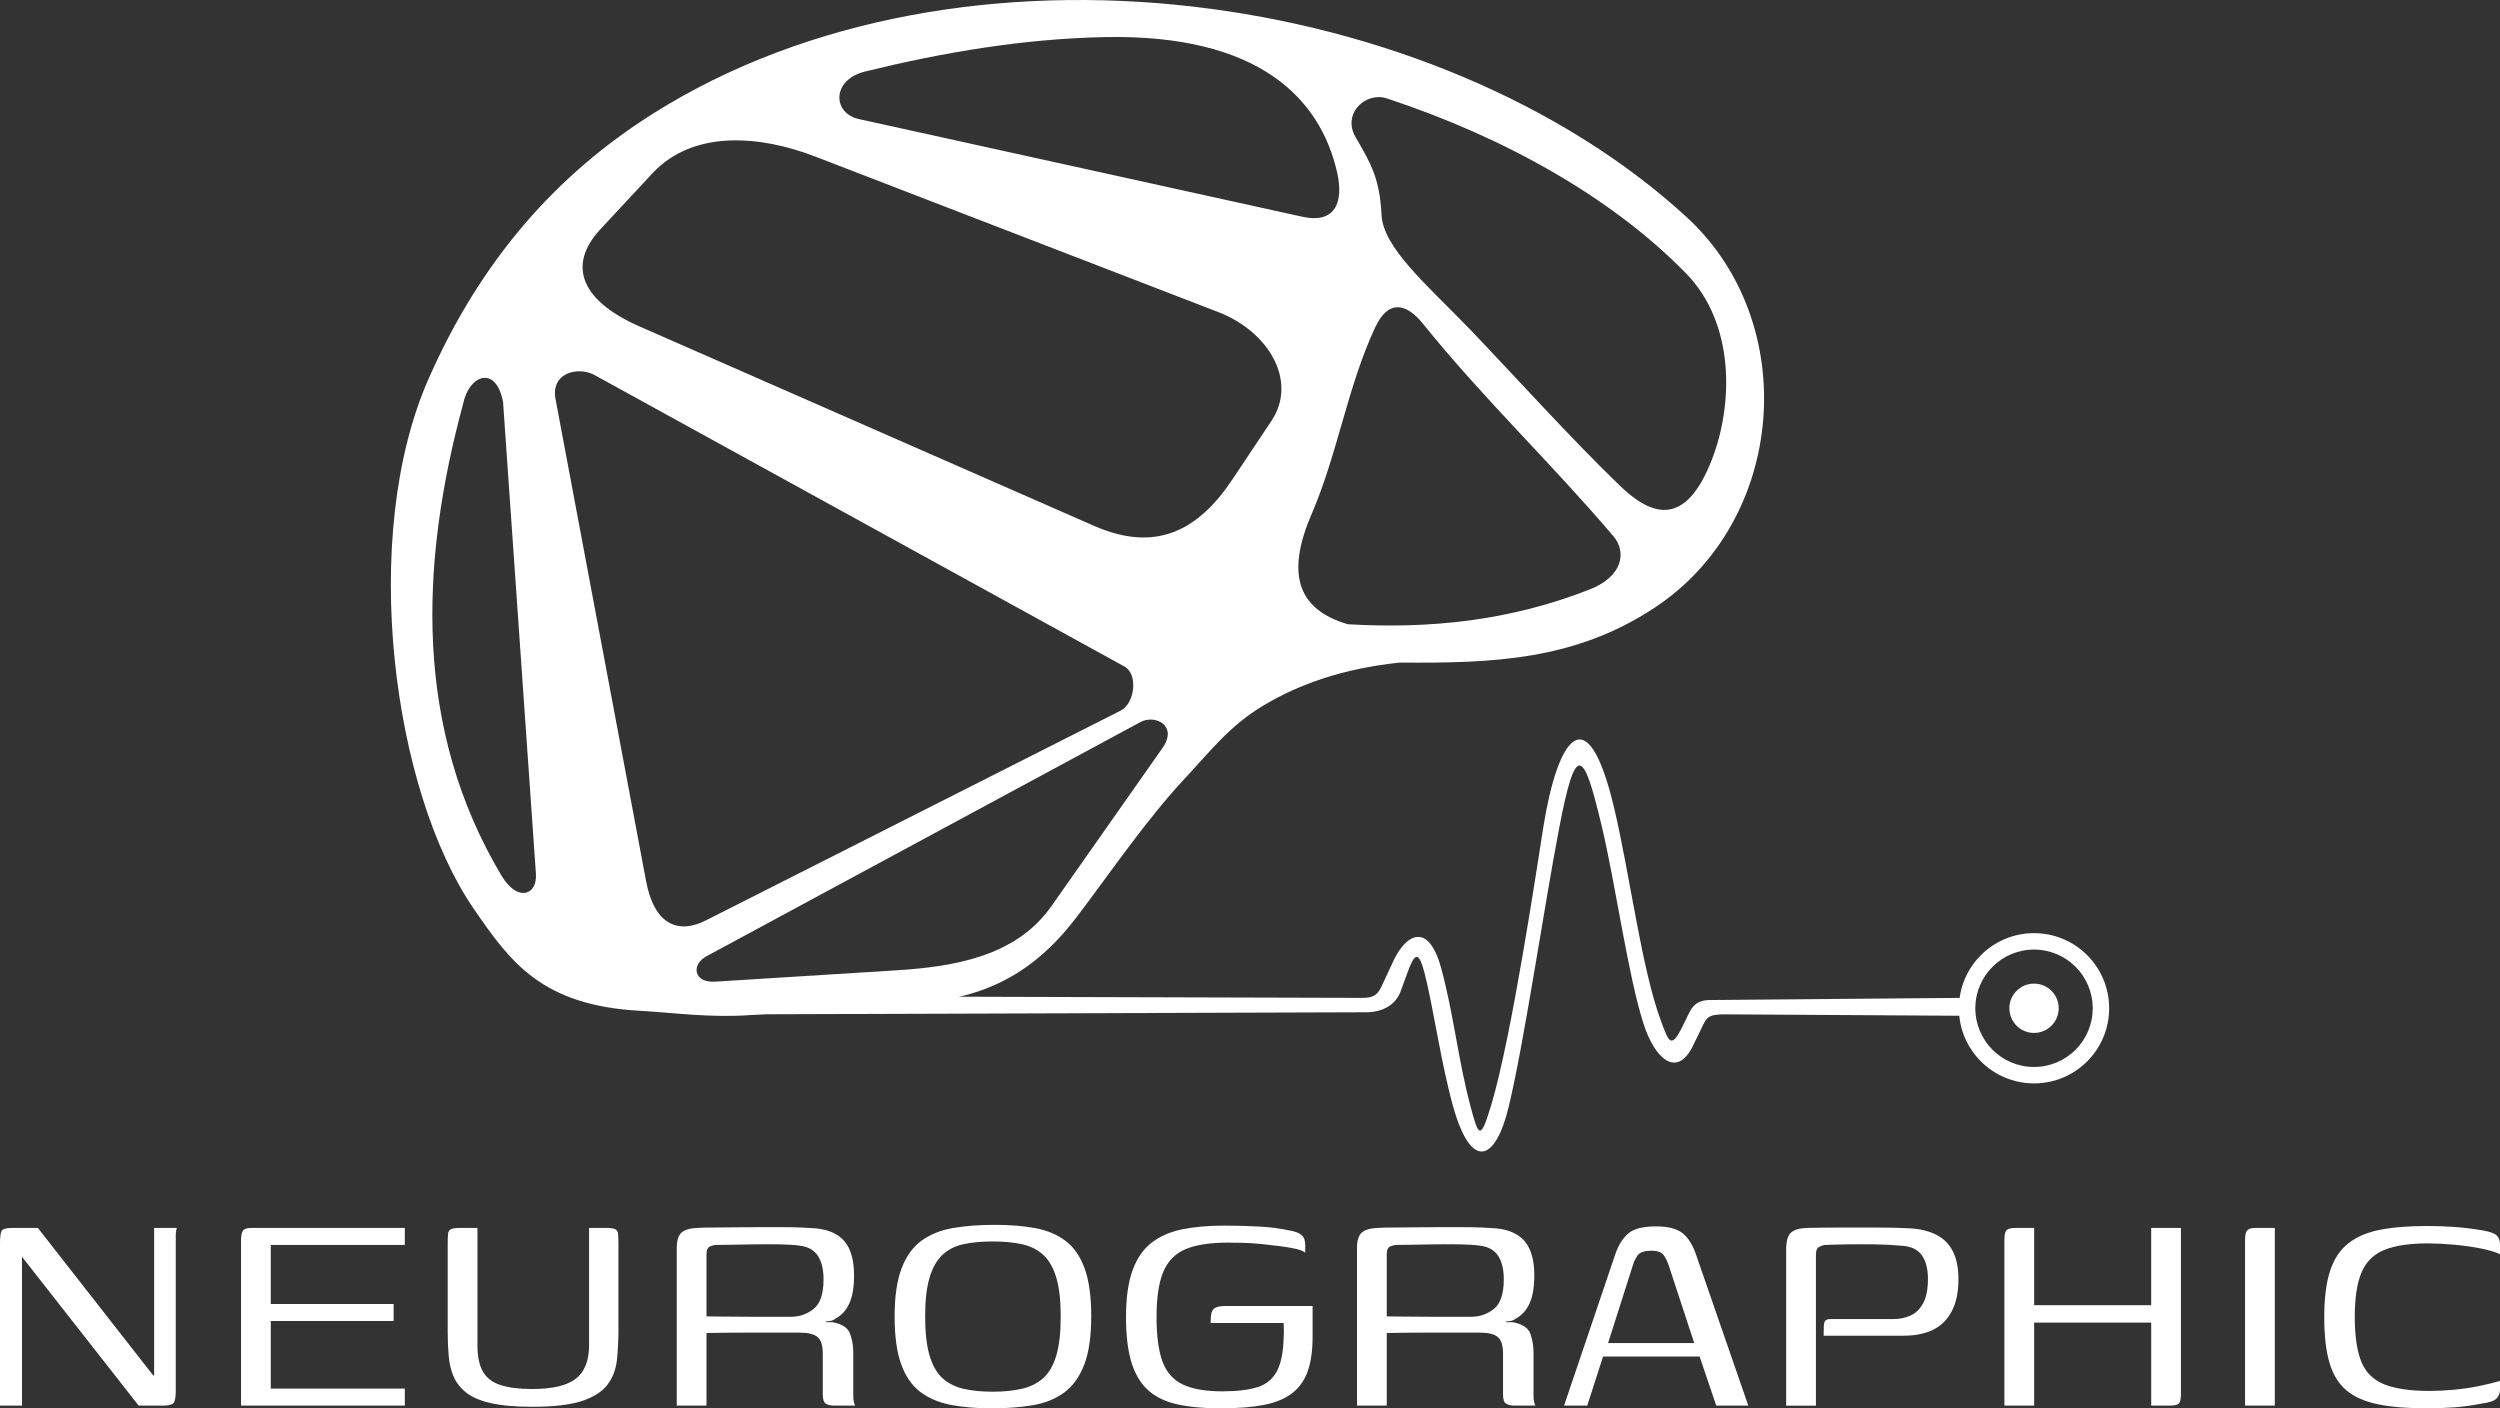
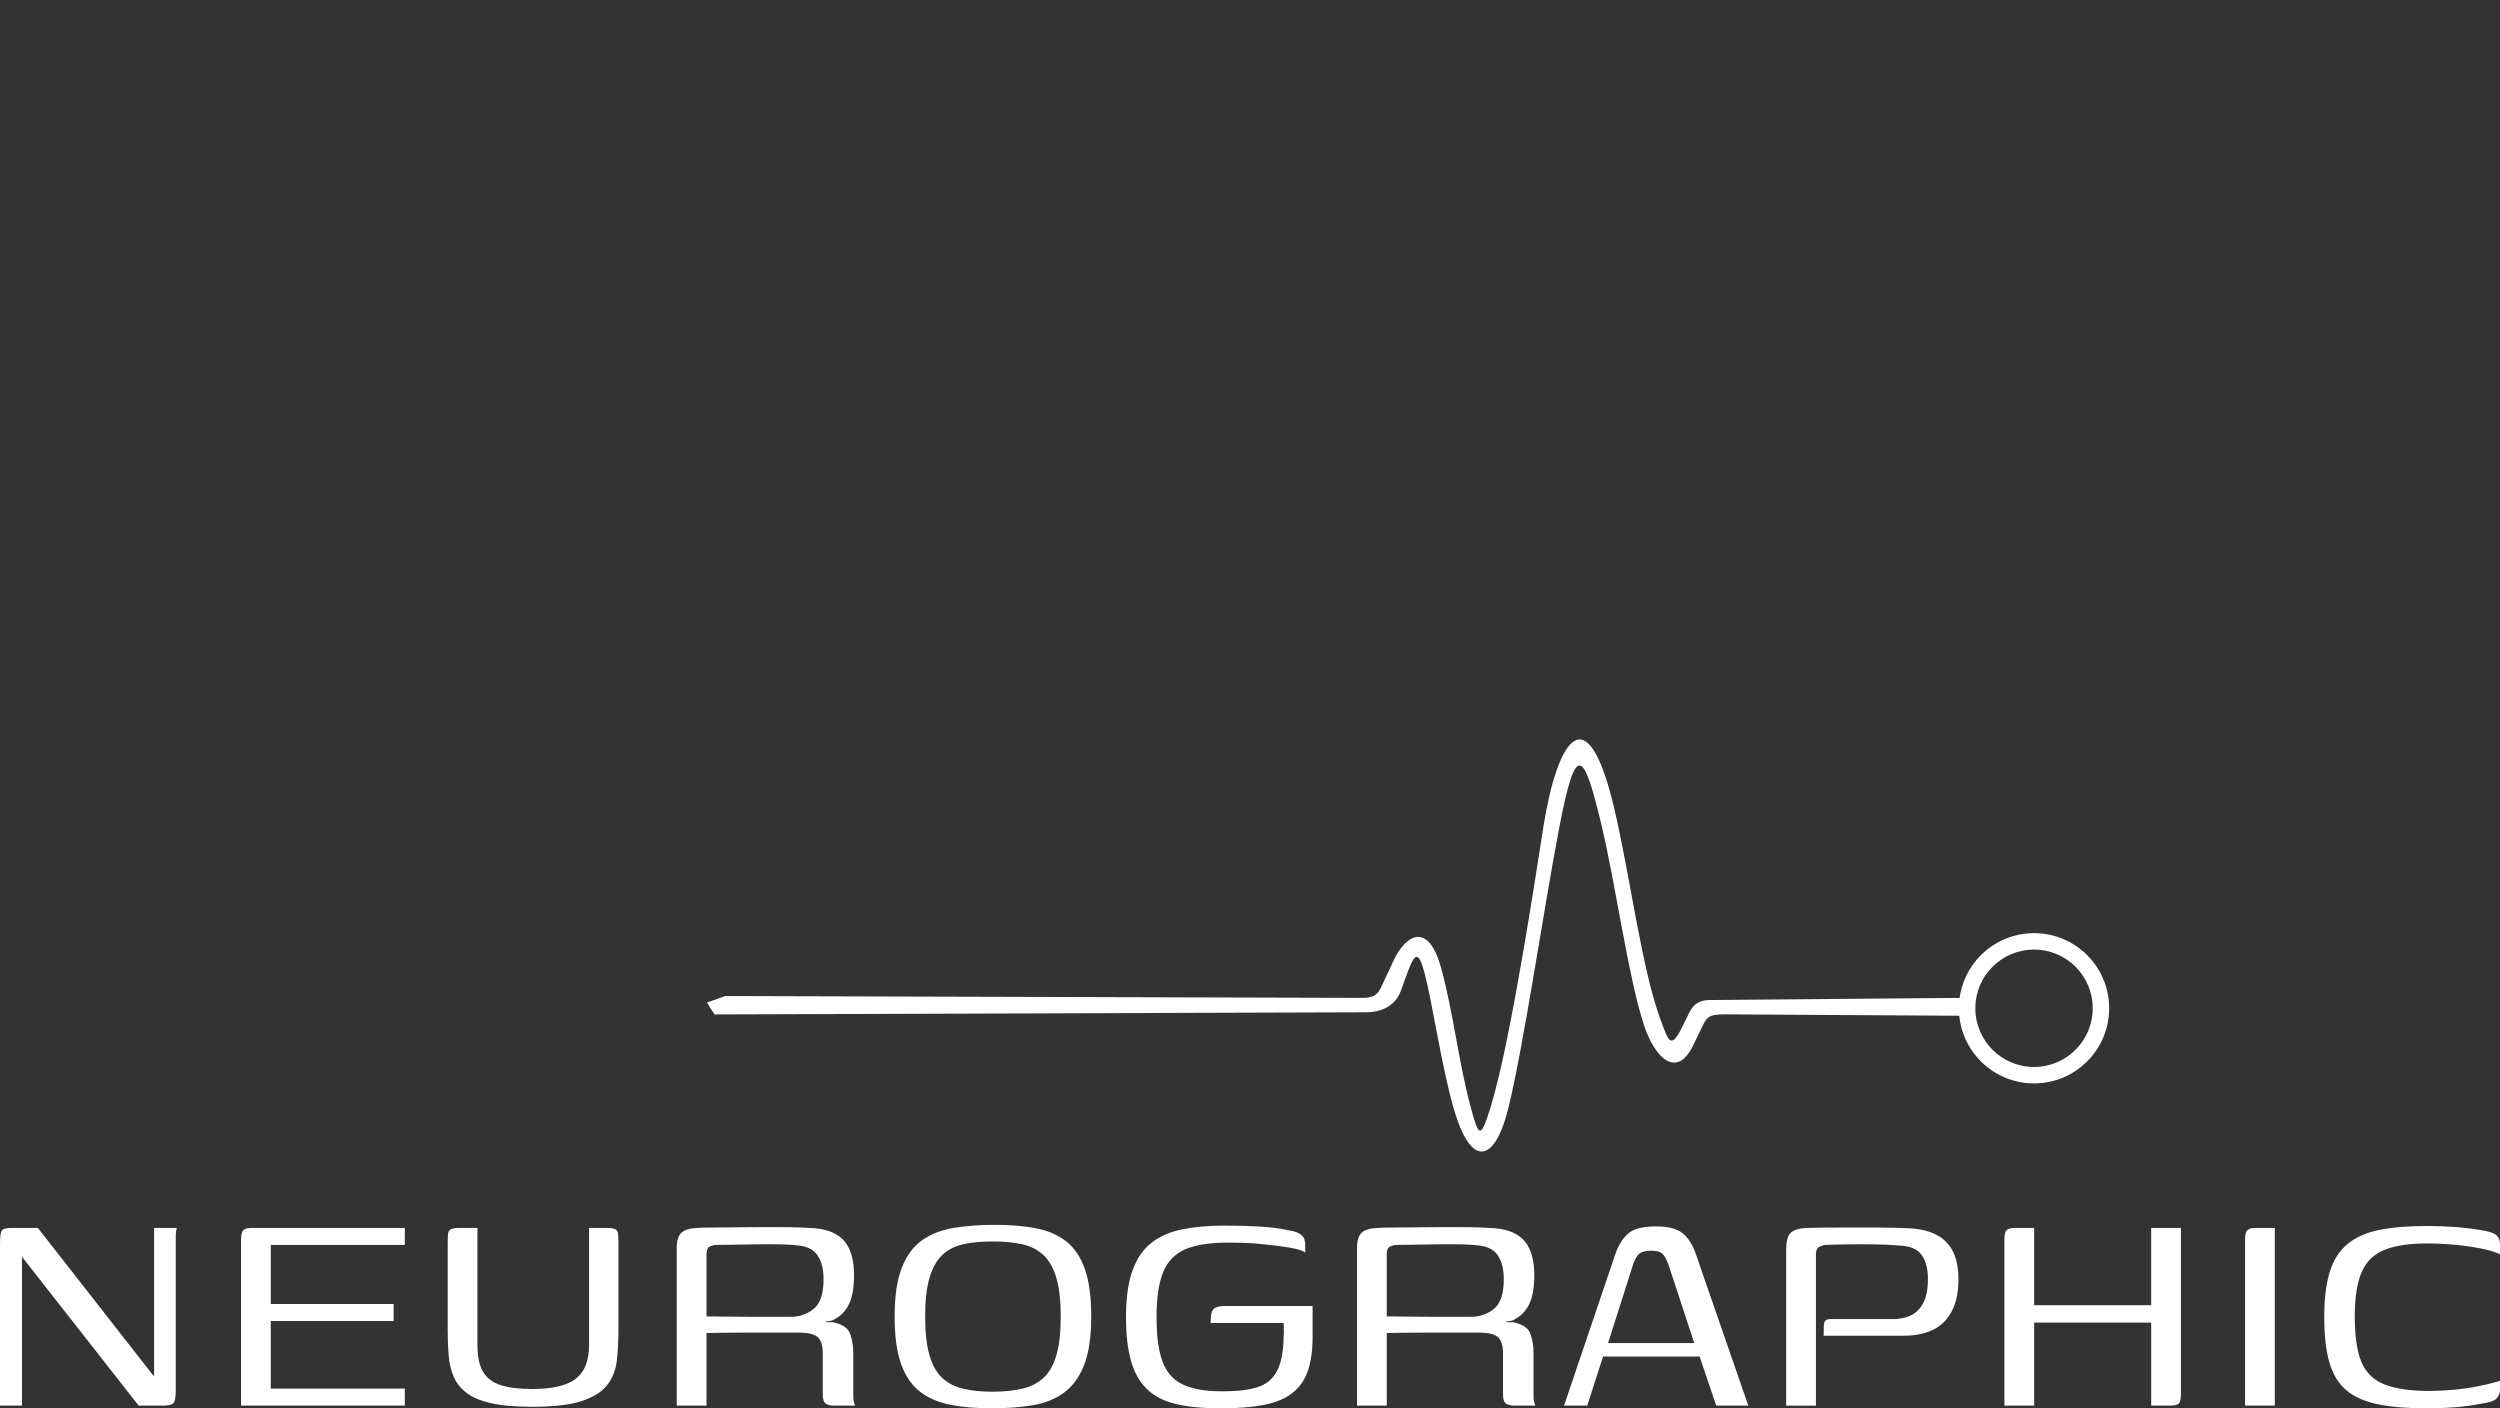
<svg xmlns="http://www.w3.org/2000/svg" xml:space="preserve" width="38.622mm" height="21.757mm" version="1.1" style="shape-rendering:geometricPrecision; text-rendering:geometricPrecision; image-rendering:optimizeQuality; fill-rule:evenodd; clip-rule:evenodd" viewBox="0 0 5733.69 3229.96">
  <rect x="0" y="0" width="5733.69" height="3229.96" fill="#333333" stroke="none" />
  <defs>
    <style type="text/css">
   
    .fil0 {fill:white}
    .fil1 {fill:white;fill-rule:nonzero}
   
  </style>
  </defs>
  <g id="Camada_x0020_1">
    <g id="_2242134792240">
      <g>
-         <path class="fil0" d="M3867.84 497.51c-572.49,-524.73 -1660.8,-682.78 -2368.38,-238.05 -224.87,141.33 -397.51,338.97 -516.7,609.64 -159.72,362.71 -81.93,944.91 103.46,1214.65 83.89,122.09 155.39,222.18 381.61,234.49 77.39,4.2 161.13,17.09 262.07,9.19 108.66,-8.51 218.32,-4.72 326.44,-18.38 139.07,-17.59 278.16,-28.15 413.79,-206.9 78.93,-104.02 158.6,-221.81 247.71,-317.25 58.49,-62.63 102.72,-121.13 181.12,-167.67 81.31,-48.26 180.26,-83.7 311.13,-97.65 214.59,1.69 401.25,-5.03 584.19,-125.49 303.36,-199.72 337.81,-654.35 73.56,-896.57zm58.21 556.93c-61.13,156.96 -138.91,128.87 -210.91,59.43 -113.42,-109.4 -235.67,-245.59 -344.61,-359.47 -98.6,-101.59 -198.28,-186.52 -202.02,-261.42 -4.14,-82.97 -23.78,-117.19 -59.41,-178.25 -31.7,-54.34 23.26,-104.93 71.3,-89.12 271.59,89.4 517.5,228.47 686.25,401.05 112.93,115.5 108.64,301.41 59.4,427.78zm-662.47 -311.92c-38.2,-47.45 -79.42,-56.61 -109.92,8.91 -63.52,136.56 -85.54,288.41 -145.58,427.79 -57.16,132.71 -35.91,217.56 83.19,252.52 188.15,10.82 371.68,-7.75 555.52,-80.21 73.9,-29.13 84.96,-84.74 53.47,-121.81 -141.15,-166.24 -299.96,-317.33 -436.7,-487.2zm-469.37 -26.74c115.11,44.4 182.82,158 121.79,249.54l-89.12 133.68c-78.98,118.44 -176.02,169.2 -317.87,106.95l-1042.74 -457.5c-128.47,-56.37 -168.93,-137.01 -89.12,-222.8l118.84 -127.75c94.77,-101.89 249.2,-86.89 374.32,-38.61l923.9 356.49zm272.19 -321.59c16.98,73.56 -7.14,118.81 -78.8,103.03l-1018.19 -224.24c-59.74,-13.17 -63.18,-89.86 15.16,-109.1 179.35,-44.05 363.84,-75.04 548.49,-78.79 355.57,-7.21 494.69,141.64 533.34,309.1zm-487.5 1134.44c31.89,17.53 23.89,84.71 -8.68,101.17l-951.49 481.22c-65.05,32.88 -118.56,7.68 -136.88,-89.82l-207.78 -1106.12c-11.34,-60.42 52.08,-75.52 89.83,-54.75l1215 668.29zm36.46 127.52l-995.01 536.94c-35.73,19.27 -29.47,61.4 19.45,58.34l414.86 -25.94c133.33,-8.33 275.65,-31.77 356.52,-146.93l254.96 -363.01c36.21,-51.54 -16.85,-77.72 -50.77,-59.41zm-1461.6 -734.26c-16.35,-85.59 -78.31,-62.37 -91.79,4.96 -99.41,367.61 -112.93,744.11 88.09,1081.19 36.7,61.55 82.51,45.5 79.07,-3.87l-75.37 -1082.28z" />
        <path class="fil0" d="M1664.42 2284.02l0.65 0.34 1450.46 4.23c23.8,0.07 40.34,0.8 52.39,-25.06l27.94 -59.99c27.78,-59.63 79.59,-91.46 109.22,16.17 28.16,102.2 39.31,212.1 67.3,316.98 19,71.24 22.94,78.85 46.93,0.25 48.37,-158.48 108.94,-569.88 120.72,-642.8 32.51,-201.34 99.88,-302.06 161.59,-42.61 35.99,151.32 63.66,371.26 106.93,487.62 18.42,49.6 23.5,69.77 50.97,13.42l14.33 -29.39c12.07,-24.78 28.19,-29.66 50.33,-29.75l598.78 -5.03 0 41.36 -566.33 -3.4c-39.79,-0.24 -42.59,7.68 -52.95,29.01l-20.62 42.47c-37.69,77.61 -88.47,28.73 -113.57,-49.53 -36.05,-112.41 -62.98,-314.8 -96.38,-455.37 -41.4,-174.23 -59.01,-194.03 -97.4,7.32 -36.25,190.07 -80.34,492.92 -115.99,639.8 -29.9,123.23 -84.89,145.32 -126.26,0.37 -27.3,-95.67 -47.19,-235.05 -66.05,-307.99 -14.15,-54.77 -23.23,-44.7 -38.52,-4.25l-16.54 45.37c-10.75,29.5 -39.46,47.91 -78.79,48.04l-1494.64 4.99c-6.38,-9.04 -12.19,-18.13 -17.5,-27.24l43.01 -15.34z" />
-         <path class="fil0" d="M4665 2255.9c-31.24,0 -56.55,25.31 -56.55,56.55 0,31.24 25.31,56.55 56.55,56.55 31.24,0 56.55,-25.31 56.55,-56.55 0,-31.24 -25.31,-56.55 -56.55,-56.55z" />
        <path class="fil0" d="M4665 2140.15c-95.16,0 -172.3,77.14 -172.3,172.3 0,95.16 77.14,172.3 172.3,172.3 95.16,0 172.3,-77.14 172.3,-172.3 0,-95.16 -77.14,-172.3 -172.3,-172.3zm0 37.69c-74.35,0 -134.61,60.26 -134.61,134.61 0,74.35 60.26,134.62 134.61,134.62 74.35,0 134.61,-60.27 134.61,-134.62 0,-74.35 -60.26,-134.61 -134.61,-134.61z" />
      </g>
      <path class="fil1" d="M-0 3223.76l0 -371.2c0,-15.96 1.34,-25.99 3.99,-30.12 2.66,-4.14 10.48,-6.21 23.47,-6.21l59.37 0 264 337.53 2.66 1.78 0 -339.31 52.27 0c-0.59,0.59 -1.19,2.81 -1.78,6.64 -0.58,3.85 -0.88,7.97 -0.88,12.41 0,4.42 0,8.71 0,12.84l0 341.97c0,15.35 -1.92,24.81 -5.76,28.36 -3.85,3.55 -11.97,5.31 -24.36,5.31l-54.93 0 -266.67 -340.2 -0.88 -3.53 0 343.74 -50.5 0zm552.82 0l0 -379.17c0,-10.64 1.47,-18.02 4.42,-22.15 2.95,-4.14 9.46,-6.21 19.49,-6.21l351.72 0 0 38.98 -307.42 0 0 135.54 281.73 0 0 38.98 -281.73 0 0 155.03 307.42 0 0 38.98 -375.64 0zm865.54 -174.53c0,25.39 -1.17,48.87 -3.53,70.43 -2.38,21.56 -9.61,40.31 -21.72,56.25 -12.1,15.94 -31.59,28.36 -58.46,37.22 -26.87,8.86 -64.82,13.29 -113.85,13.29 -38.97,0 -70.72,-2.81 -95.23,-8.42 -24.51,-5.61 -43.41,-13.73 -56.7,-24.36 -13.29,-10.63 -22.88,-23.04 -28.79,-37.2 -5.91,-14.18 -9.61,-29.99 -11.07,-47.4 -1.48,-17.43 -2.21,-35.58 -2.21,-54.48l0 -202.88c0,-9.46 0.28,-16.83 0.88,-22.15 0.59,-5.31 2.95,-8.86 7.1,-10.63 4.13,-1.78 10.33,-2.66 18.6,-2.66l41.63 0 0 268.44c0,26.57 4.29,47.11 12.86,61.56 8.57,14.47 22.15,24.66 40.75,30.57 18.6,5.91 42.67,8.86 72.19,8.86 46.08,0 79.29,-7.82 99.67,-23.49 20.38,-15.65 30.57,-41.49 30.57,-77.51l0 -268.44 39.86 0c8.86,0 15.37,0.88 19.49,2.66 4.13,1.77 6.5,5.31 7.08,10.63 0.59,5.31 0.89,12.69 0.89,22.15l0 197.57zm385.38 7.08c0,0 -8.27,0 -24.81,0 -16.54,0 -38.69,0 -66.43,0 -27.76,0 -58.48,0.3 -92.15,0.89l0 166.55 -68.22 0 0 -361.46c0,-17.13 3.7,-28.93 11.07,-35.44 7.38,-6.5 19.64,-10.04 36.77,-10.63 8.85,-0.59 20.52,-0.89 34.99,-0.89 14.47,0 30.57,-0.15 48.28,-0.45 17.73,-0.3 35.88,-0.43 54.48,-0.43 18.6,0 36.62,0 54.05,0 17.41,0 32.91,0.28 46.5,0.88 13.58,0.59 24.23,1.19 31.9,1.77 30.7,2.95 53.15,13.15 67.32,30.57 14.18,17.43 21.26,43.28 21.26,77.52 0,27.17 -3.68,48.72 -11.07,64.67 -7.38,15.94 -18.45,27.76 -33.21,35.44 -1.78,1.78 -4.59,3.1 -8.43,3.99 -3.83,0.89 -7.81,1.32 -11.95,1.32l0 1.78c2.36,0 5.02,0 7.97,0 2.95,0 5.31,0 7.1,0 22.43,4.13 36.02,13.14 40.74,27.02 4.74,13.88 7.1,27.91 7.1,42.07l0 100.99c0,5.91 0.59,10.79 1.77,14.62 1.19,3.85 2.08,6.06 2.66,6.65l-47.83 0c-8.27,0 -14.77,-1.48 -19.49,-4.44 -4.72,-2.95 -7.08,-10.04 -7.08,-21.26l0 -93.9c0,-18.32 -3.99,-30.86 -11.97,-37.66 -7.97,-6.78 -22,-10.18 -42.09,-10.18l-29.23 0zm-183.39 -37.2c8.27,0 21.26,0.13 38.98,0.43 17.71,0.3 37.05,0.45 58.03,0.45 20.96,0 40.31,0 58.02,0 17.73,0 30.72,0 38.98,0 19.49,0 36.77,-6.04 51.83,-18.16 15.07,-12.11 22.6,-34.69 22.6,-67.77 0,-22.45 -4.28,-40.31 -12.84,-53.61 -8.57,-13.29 -22.3,-21.11 -41.2,-23.47 -12.41,-1.77 -27.76,-2.81 -46.08,-3.1 -18.3,-0.3 -37.2,-0.3 -56.7,0 -19.48,0.3 -37.5,0.59 -54.04,0.89 -16.54,0.3 -28.93,0.45 -37.2,0.45 -1.78,0 -5.61,1.02 -11.52,3.1 -5.91,2.06 -8.86,8.11 -8.86,18.16l0 142.64zm653.82 210.85c-35.44,0 -66.75,-2.67 -93.91,-7.97 -27.17,-5.33 -50.34,-15.22 -69.54,-29.69 -19.2,-14.46 -33.82,-35.58 -43.85,-63.35 -10.05,-27.75 -15.07,-64.37 -15.07,-109.84 0,-46.07 5.46,-83.14 16.39,-111.19 10.93,-28.04 26.43,-49.17 46.51,-63.33 20.09,-14.18 44.15,-23.63 72.21,-28.36 28.04,-4.72 59.5,-7.1 94.34,-7.1 34.84,0 65.86,2.52 93.02,7.54 27.17,5.02 50.36,14.76 69.55,29.23 19.2,14.47 33.8,35.58 43.85,63.35 10.04,27.76 15.05,64.37 15.05,109.86 0,46.66 -5.46,83.86 -16.39,111.62 -10.93,27.76 -26.28,48.87 -46.07,63.35 -19.79,14.46 -43.71,24.06 -71.76,28.79 -28.04,4.72 -59.5,7.1 -94.34,7.1zm2.66 -38.11c24.81,0 46.96,-2.21 66.43,-6.64 19.49,-4.44 35.88,-12.54 49.17,-24.36 13.3,-11.82 23.34,-29.08 30.12,-51.83 6.8,-22.74 10.2,-52.72 10.2,-89.92 0,-36.62 -3.4,-66.3 -10.2,-89.04 -6.78,-22.74 -16.82,-40.16 -30.12,-52.27 -13.29,-12.1 -29.68,-20.22 -49.17,-24.36 -19.48,-4.13 -41.63,-6.21 -66.43,-6.21 -25.4,0 -47.7,2.08 -66.89,6.21 -19.2,4.14 -35.29,12.26 -48.28,24.36 -12.99,12.11 -22.89,29.53 -29.68,52.27 -6.8,22.74 -10.18,52.42 -10.18,89.04 0,37.2 3.38,67.18 10.18,89.92 6.78,22.74 16.69,40.01 29.68,51.83 12.99,11.82 29.08,19.92 48.28,24.36 19.2,4.42 41.49,6.64 66.89,6.64zm523.58 38.11c-40.75,0 -75,-3.25 -102.76,-9.75 -27.76,-6.5 -50.06,-17.86 -66.89,-34.1 -16.83,-16.24 -29.08,-37.81 -36.76,-64.68 -7.69,-26.87 -11.52,-60.39 -11.52,-100.55 0,-44.3 5.02,-80.18 15.05,-107.65 10.05,-27.46 24.66,-48.57 43.85,-63.33 19.2,-14.77 42.68,-24.96 70.44,-30.57 27.75,-5.61 59.65,-8.42 95.68,-8.42 29.53,0 56.84,0.74 81.95,2.21 25.09,1.47 46.79,4.29 65.11,8.42 11.8,1.77 20.52,4.42 26.13,7.97 5.61,3.55 9.16,7.53 10.63,11.97 1.48,4.42 2.21,9 2.21,13.73l0 17.71c-4.13,-3.55 -11.51,-6.5 -22.13,-8.86 -10.63,-2.36 -22.89,-4.42 -36.77,-6.19 -13.88,-1.78 -28.21,-3.4 -42.96,-4.88 -14.77,-1.47 -28.8,-2.36 -42.09,-2.64 -13.29,-0.31 -24.36,-0.45 -33.22,-0.45 -41.35,0 -73.83,5.02 -97.45,15.05 -23.62,10.04 -40.6,27.32 -50.94,51.83 -10.35,24.51 -15.51,59.2 -15.51,104.1 0,43.11 4.59,77.08 13.73,101.89 9.16,24.81 24.81,42.37 46.96,52.7 22.15,10.35 52.12,15.51 89.92,15.51 34.26,0 61.43,-3.25 81.5,-9.75 20.09,-6.49 34.86,-18.9 44.3,-37.2 9.46,-18.3 14.47,-44 15.07,-77.08 0.58,-7.68 0.73,-14.33 0.45,-19.92 -0.3,-5.63 -0.45,-9.9 -0.45,-12.86l-167.44 0c0,-10.63 0.74,-18.6 2.21,-23.92 1.48,-5.31 4.72,-9.16 9.74,-11.52 5.03,-2.36 12.86,-3.55 23.49,-3.55l198.44 0 0 70c0,31.89 -3.68,58.31 -11.07,79.29 -7.38,20.96 -19.2,37.8 -35.44,50.49 -16.24,12.71 -37.8,21.7 -64.67,27.03 -26.87,5.3 -59.8,7.97 -98.78,7.97zm563.45 -173.65c0,0 -8.27,0 -24.81,0 -16.54,0 -38.69,0 -66.45,0 -27.76,0 -58.46,0.3 -92.13,0.89l0 166.55 -68.22 0 0 -361.46c0,-17.13 3.7,-28.93 11.07,-35.44 7.38,-6.5 19.64,-10.04 36.76,-10.63 8.86,-0.59 20.53,-0.89 35.01,-0.89 14.47,0 30.55,-0.15 48.28,-0.45 17.73,-0.3 35.88,-0.43 54.48,-0.43 18.6,0 36.62,0 54.04,0 17.43,0 32.93,0.28 46.51,0.88 13.58,0.59 24.23,1.19 31.9,1.77 30.7,2.95 53.15,13.15 67.32,30.57 14.18,17.43 21.26,43.28 21.26,77.52 0,27.17 -3.68,48.72 -11.07,64.67 -7.38,15.94 -18.45,27.76 -33.22,35.44 -1.77,1.78 -4.57,3.1 -8.42,3.99 -3.83,0.89 -7.82,1.32 -11.95,1.32l0 1.78c2.36,0 5.02,0 7.97,0 2.95,0 5.31,0 7.08,0 22.45,4.13 36.03,13.14 40.75,27.02 4.74,13.88 7.1,27.91 7.1,42.07l0 100.99c0,5.91 0.59,10.79 1.77,14.62 1.19,3.85 2.06,6.06 2.66,6.65l-47.83 0c-8.27,0 -14.77,-1.48 -19.49,-4.44 -4.74,-2.95 -7.08,-10.04 -7.08,-21.26l0 -93.9c0,-18.32 -3.99,-30.86 -11.97,-37.66 -7.97,-6.78 -22,-10.18 -42.09,-10.18l-29.23 0zm-183.39 -37.2c8.27,0 21.26,0.13 38.98,0.43 17.71,0.3 37.05,0.45 58.02,0.45 20.98,0 40.32,0 58.03,0 17.73,0 30.72,0 38.98,0 19.49,0 36.77,-6.04 51.83,-18.16 15.07,-12.11 22.6,-34.69 22.6,-67.77 0,-22.45 -4.29,-40.31 -12.84,-53.61 -8.57,-13.29 -22.3,-21.11 -41.2,-23.47 -12.41,-1.77 -27.76,-2.81 -46.08,-3.1 -18.3,-0.3 -37.2,-0.3 -56.7,0 -19.49,0.3 -37.5,0.59 -54.04,0.89 -16.54,0.3 -28.93,0.45 -37.2,0.45 -1.78,0 -5.61,1.02 -11.52,3.1 -5.91,2.06 -8.86,8.11 -8.86,18.16l0 142.64zm406.64 204.65l117.83 -348.17c7.08,-20.09 16.83,-35.58 29.23,-46.51 12.41,-10.93 33.67,-16.39 63.79,-16.39 27.17,0 47.25,5.02 60.24,15.07 12.99,10.04 23.32,25.98 31,47.83l120.5 348.17 -73.53 0 -38.11 -112.52 -221.48 0 -36.31 112.52 -53.16 0zm100.99 -143.53l197.57 0 -58.48 -178.06c-2.95,-8.86 -6.78,-16.69 -11.52,-23.49 -4.72,-6.8 -14.16,-10.18 -28.34,-10.18 -15.94,0 -26.43,3.55 -31.46,10.63 -5.02,7.08 -8.71,14.76 -11.07,23.04l-56.7 178.06zm408.42 143.53c0,-59.65 0,-119.31 0,-178.96 0,-59.65 0,-119 0,-178.07 0,-20.07 3.68,-33.36 11.06,-39.86 7.39,-6.5 19.64,-10.04 36.77,-10.63 23.04,-0.59 48.57,-0.89 76.63,-0.89 28.06,0 56.1,0 84.16,0 28.06,0 52.72,0.59 73.98,1.77 24.21,1.19 44.74,6.06 61.58,14.62 16.82,8.57 29.53,21.26 38.09,38.09 8.57,16.83 12.84,38.24 12.84,64.24 0,29.53 -5.17,54.04 -15.5,73.53 -10.35,19.49 -24.81,33.67 -43.41,42.52 -18.62,8.86 -40.9,13.29 -66.89,13.29 -29.53,0 -59.8,0 -90.81,0 -31,0 -61.86,0 -92.58,0 0,-10.04 0.15,-17.71 0.45,-23.03 0.3,-5.31 1.47,-9.16 3.55,-11.52 2.06,-2.36 5.76,-3.55 11.07,-3.55 9.44,0 22.6,0 39.42,0 16.83,0 34.69,0 53.61,0 18.9,0 36.02,0 51.38,0 14.18,0 27.32,-2.66 39.42,-7.97 12.11,-5.31 21.85,-14.76 29.25,-28.34 7.38,-13.58 11.06,-32.19 11.06,-55.82 0,-23.03 -4.72,-41.2 -14.16,-54.48 -9.46,-13.29 -25.1,-20.52 -46.96,-21.7 -18.3,-1.77 -38.69,-2.81 -61.13,-3.1 -22.43,-0.3 -43.56,-0.3 -63.33,0 -19.79,0.3 -36.48,0.74 -50.06,1.34 -2.95,0 -7.23,1.32 -12.86,3.98 -5.6,2.66 -8.4,8.42 -8.4,17.28 0,57.88 0,115.6 0,173.19 0,57.59 0,115.62 0,174.09l-68.22 0zm500.54 0l0 -381.83c0,-11.22 1.93,-18.32 5.76,-21.27 3.85,-2.95 10.48,-4.42 19.94,-4.42l42.53 0 0 177.18 268.42 0 0 -177.18 68.22 0 0 380.06c0,11.22 -1.47,18.6 -4.42,22.15 -2.95,3.55 -10.05,5.31 -21.26,5.31l-42.53 0 0 -190.47 -268.42 0 0 190.47 -68.23 0zm551.93 0c0,-63.2 0,-126.4 0,-189.59 0,-63.2 0,-126.4 0,-189.58 0,-6.5 0.45,-11.67 1.34,-15.51 0.88,-3.83 2.95,-6.93 6.21,-9.29 3.24,-2.36 8.7,-3.55 16.37,-3.55l44.3 0 0 407.53 -68.22 0zm181.62 -203.77c0,-41.92 4.28,-76.48 12.84,-103.65 8.57,-27.17 22.3,-48.43 41.2,-63.78 18.9,-15.37 43.26,-25.99 73.09,-31.9 29.84,-5.91 66,-8.86 108.54,-8.86 21.85,0 42.96,0.74 63.33,2.23 20.38,1.47 41.2,3.98 62.47,7.53 17.71,2.95 29.08,6.93 34.1,11.95 5.02,5.03 7.53,11.97 7.53,20.83l0 22.15c-11.22,-5.31 -26.87,-9.89 -46.94,-13.73 -20.09,-3.85 -40.77,-6.65 -62.03,-8.42 -21.26,-1.77 -40.16,-2.66 -56.7,-2.66 -41.35,0 -74.27,4.87 -98.78,14.62 -24.51,9.74 -42.09,26.72 -52.7,50.94 -10.64,24.21 -15.96,58.48 -15.96,102.76 0,44.3 5.02,78.7 15.07,103.21 10.04,24.52 27.61,41.79 52.72,51.83 25.09,10.05 59.8,15.07 104.08,15.07 15.94,0 33.97,-0.89 54.05,-2.66 20.07,-1.77 39.56,-4.57 58.46,-8.42 18.9,-3.83 35.14,-7.82 48.72,-11.97l0 20.38c0,7.68 -2.66,14.33 -7.97,19.94 -5.31,5.61 -17.13,9.59 -35.44,11.95 -20.67,4.14 -41.35,6.95 -62.01,8.42 -20.68,1.48 -41.94,2.23 -63.79,2.23 -43.71,0 -80.61,-3.1 -110.73,-9.31 -30.12,-6.21 -54.19,-16.83 -72.21,-31.9 -18.01,-15.05 -31,-36.16 -38.97,-63.33 -7.99,-27.17 -11.97,-62.32 -11.97,-105.43z" />
    </g>
  </g>
</svg>